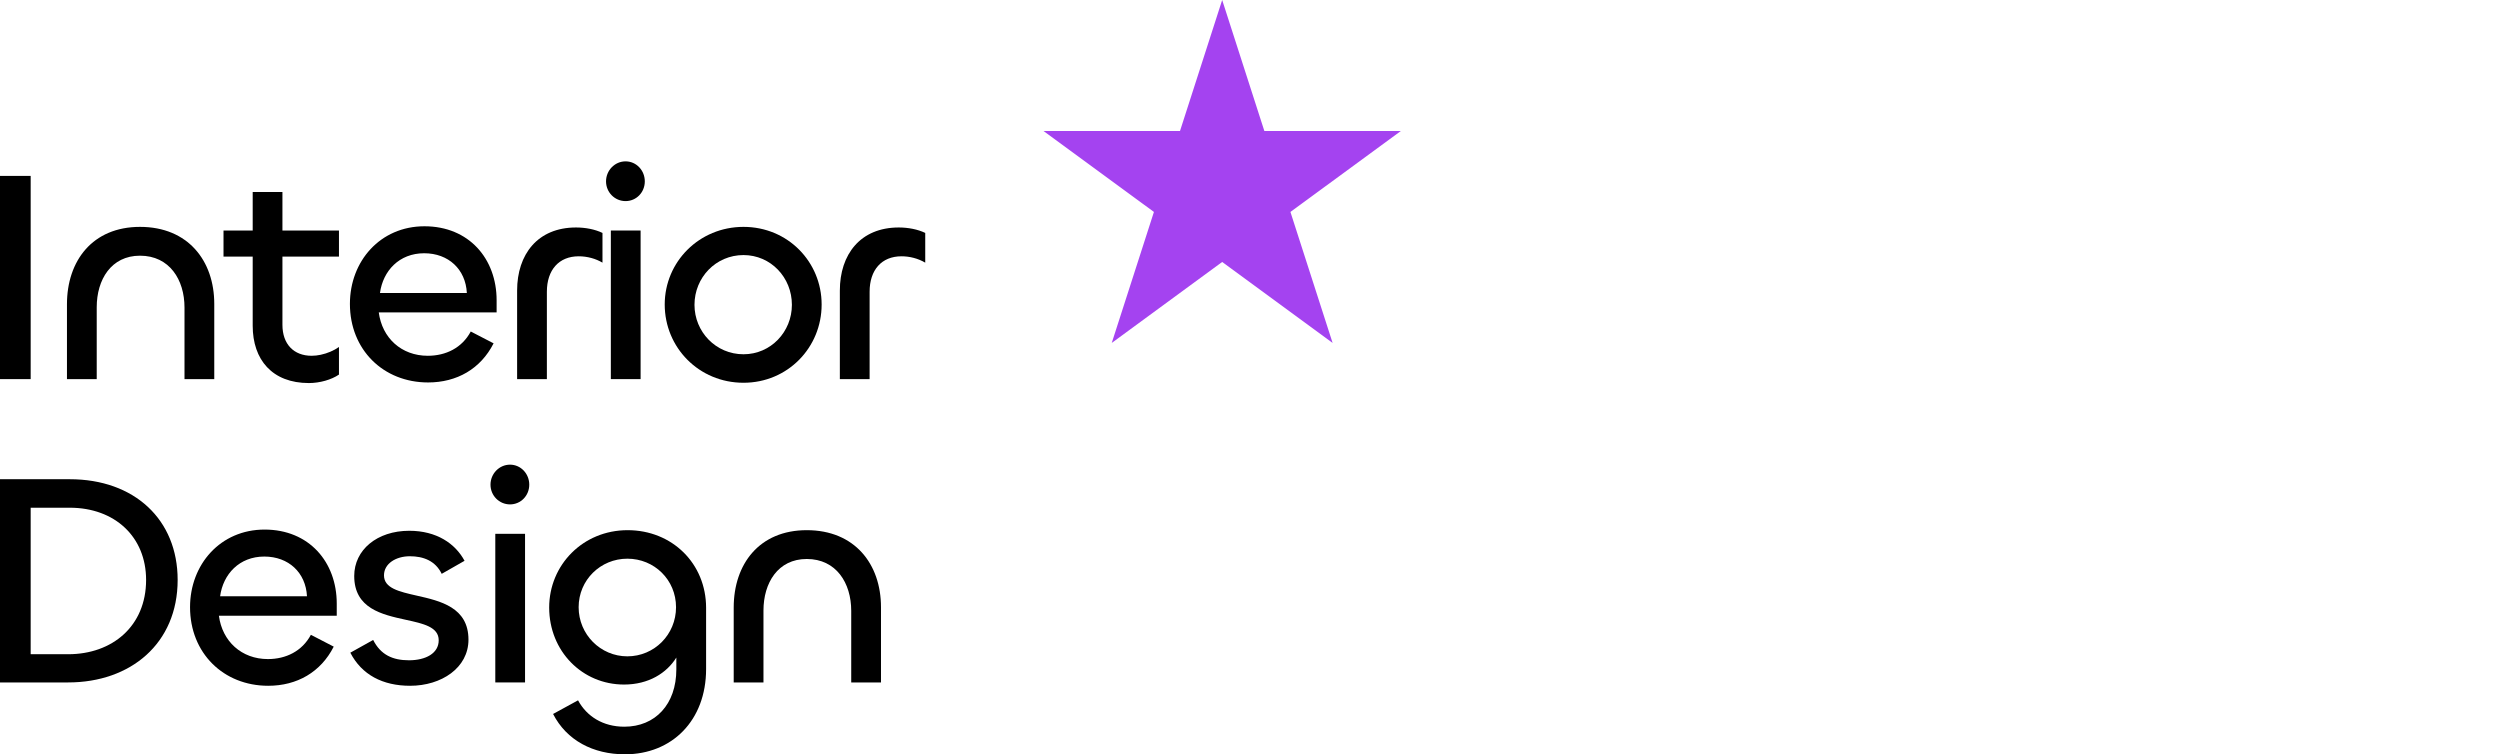
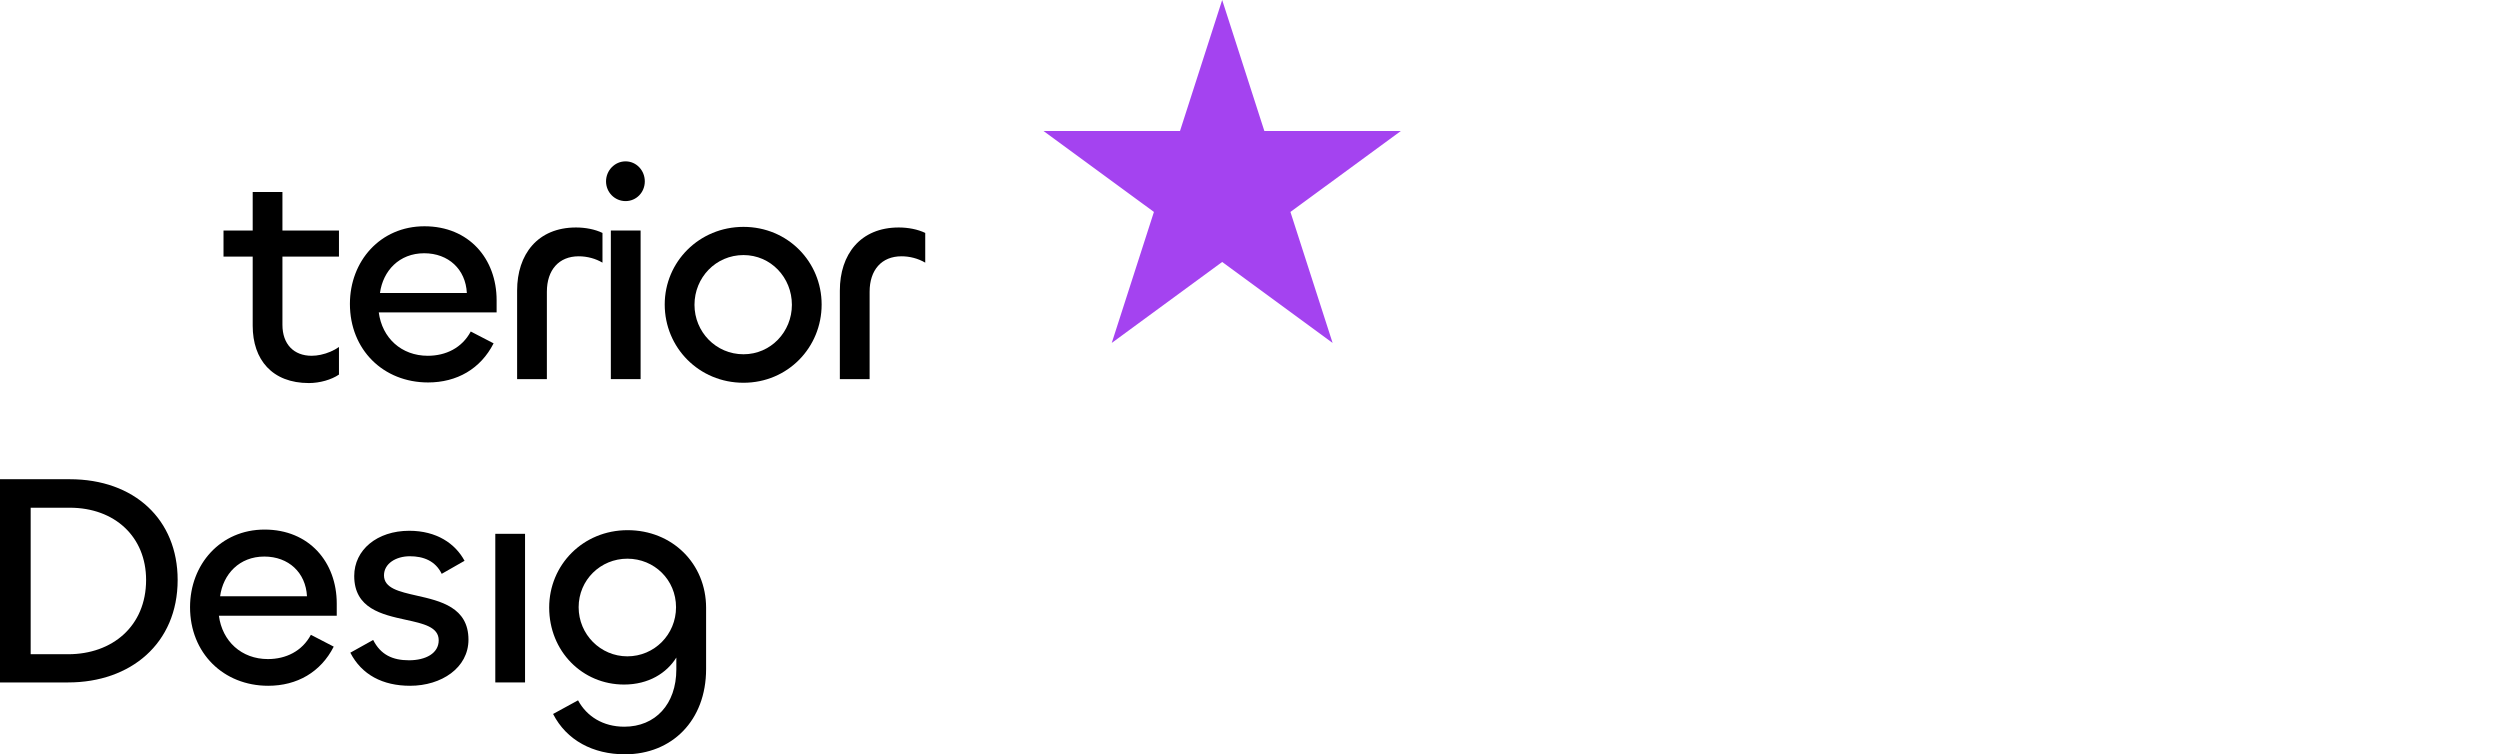
<svg xmlns="http://www.w3.org/2000/svg" width="116" height="35" viewBox="0 0 116 35" fill="none">
  <path d="M58.666 6.078L56.709 0L54.752 6.078H48.418L53.542 9.834L51.585 15.912L56.709 12.155L61.833 15.912L59.876 9.834L65 6.078H58.666Z" fill="#A443F0" />
-   <path d="M1.423 8.162H0V17.591H1.423V8.162Z" fill="black" />
-   <path d="M4.488 14.256C4.488 12.976 5.157 11.864 6.496 11.864C7.863 11.864 8.561 12.976 8.561 14.27V17.591H9.942V14.101C9.942 12.103 8.728 10.527 6.496 10.527C4.292 10.527 3.107 12.103 3.107 14.115V17.591H4.488V14.256Z" fill="black" />
  <path d="M11.725 15.115C11.725 16.691 12.631 17.774 14.333 17.774C14.835 17.774 15.379 17.62 15.728 17.38V16.1C15.496 16.265 15.191 16.397 14.878 16.462C14.738 16.492 14.596 16.508 14.459 16.508C13.636 16.508 13.105 15.973 13.105 15.072V11.906H15.728V10.696H13.105V8.908H11.725V10.696H10.371V11.906H11.725V15.115Z" fill="black" />
  <path fill-rule="evenodd" clip-rule="evenodd" d="M16.236 14.101C16.236 16.226 17.784 17.746 19.863 17.746C21.201 17.746 22.303 17.113 22.903 15.931L21.843 15.382C21.439 16.142 20.686 16.508 19.849 16.508C18.621 16.508 17.729 15.678 17.575 14.495H23.043V13.932C23.043 12.005 21.759 10.499 19.695 10.499C17.645 10.499 16.236 12.117 16.236 14.101ZM21.662 13.595H17.631C17.77 12.567 18.523 11.751 19.681 11.751C20.811 11.751 21.606 12.497 21.662 13.595Z" fill="black" />
  <path d="M23.994 17.591H25.375V13.538C25.375 12.525 25.933 11.892 26.853 11.892C27.049 11.892 27.25 11.919 27.443 11.972C27.622 12.021 27.795 12.093 27.955 12.187V10.808C27.607 10.639 27.16 10.555 26.728 10.555C24.942 10.555 23.994 11.807 23.994 13.482V17.591Z" fill="black" />
  <path d="M28.12 8.416C28.12 8.922 28.524 9.331 29.026 9.331C29.529 9.331 29.919 8.922 29.919 8.416C29.919 7.909 29.529 7.487 29.026 7.487C28.524 7.487 28.12 7.909 28.12 8.416Z" fill="black" />
  <path d="M29.724 10.696H28.343V17.591H29.724V10.696Z" fill="black" />
  <path fill-rule="evenodd" clip-rule="evenodd" d="M30.843 14.129C30.843 16.128 32.434 17.76 34.498 17.76C36.548 17.76 38.124 16.128 38.124 14.129C38.124 12.159 36.562 10.527 34.498 10.527C32.447 10.527 30.843 12.145 30.843 14.129ZM36.744 14.143C36.744 15.396 35.767 16.438 34.498 16.438C33.215 16.438 32.224 15.396 32.224 14.143C32.224 12.877 33.215 11.835 34.498 11.835C35.767 11.835 36.744 12.877 36.744 14.143Z" fill="black" />
  <path d="M38.969 17.591H40.35V13.538C40.35 12.525 40.908 11.892 41.829 11.892C42.205 11.892 42.596 11.99 42.931 12.187V10.808C42.582 10.639 42.135 10.555 41.703 10.555C39.918 10.555 38.969 11.807 38.969 13.482V17.591Z" fill="black" />
  <path fill-rule="evenodd" clip-rule="evenodd" d="M3.166 31.665C6.054 31.665 8.243 29.863 8.243 26.908C8.243 24.107 6.235 22.236 3.236 22.236H0V31.665H3.166ZM3.236 23.558C5.328 23.558 6.779 24.91 6.779 26.908C6.779 29.061 5.203 30.356 3.166 30.356H1.423V23.558H3.236Z" fill="black" />
  <path fill-rule="evenodd" clip-rule="evenodd" d="M8.818 28.174C8.818 30.3 10.366 31.82 12.444 31.82C13.783 31.82 14.885 31.186 15.485 30.004L14.425 29.455C14.02 30.215 13.267 30.581 12.43 30.581C11.203 30.581 10.31 29.751 10.157 28.569H15.625V28.006C15.625 26.078 14.341 24.572 12.277 24.572C10.226 24.572 8.818 26.19 8.818 28.174ZM14.244 27.668H10.213C10.352 26.64 11.105 25.824 12.263 25.824C13.393 25.824 14.188 26.57 14.244 27.668Z" fill="black" />
  <path d="M16.255 30.285C16.785 31.313 17.761 31.82 19.03 31.82C20.481 31.82 21.737 30.989 21.737 29.68C21.737 28.18 20.435 27.885 19.332 27.636C18.521 27.452 17.817 27.293 17.817 26.697C17.817 26.148 18.375 25.81 19.017 25.81C19.644 25.81 20.202 26.021 20.495 26.626L21.555 26.021C21.123 25.219 20.258 24.628 18.989 24.628C17.496 24.628 16.436 25.515 16.436 26.725C16.436 28.236 17.728 28.517 18.828 28.758C19.644 28.936 20.356 29.091 20.356 29.709C20.356 30.314 19.756 30.637 18.975 30.637C18.222 30.637 17.663 30.384 17.315 29.694L16.255 30.285Z" fill="black" />
-   <path d="M22.759 22.489C22.759 22.995 23.163 23.404 23.665 23.404C24.167 23.404 24.558 22.995 24.558 22.489C24.558 21.982 24.167 21.56 23.665 21.56C23.163 21.56 22.759 21.982 22.759 22.489Z" fill="black" />
  <path d="M24.362 24.769H22.982V31.665H24.362V24.769Z" fill="black" />
  <path fill-rule="evenodd" clip-rule="evenodd" d="M25.663 33.128C26.291 34.353 27.519 35 28.997 35C31.173 35 32.763 33.438 32.763 31.045V28.203C32.763 26.148 31.187 24.6 29.122 24.6C27.044 24.6 25.482 26.218 25.482 28.189C25.482 30.215 27.016 31.763 28.955 31.763C30.099 31.763 30.936 31.228 31.382 30.511V31.059C31.382 32.678 30.406 33.719 28.969 33.719C27.979 33.719 27.226 33.241 26.821 32.495L25.663 33.128ZM31.368 28.174C31.368 29.441 30.364 30.454 29.109 30.454C27.867 30.454 26.849 29.441 26.849 28.174C26.849 26.908 27.867 25.923 29.109 25.923C30.364 25.923 31.368 26.908 31.368 28.174Z" fill="black" />
-   <path d="M35.425 28.329C35.425 27.049 36.094 25.937 37.433 25.937C38.8 25.937 39.497 27.049 39.497 28.343V31.665H40.878V28.174C40.878 26.176 39.665 24.6 37.433 24.6C35.229 24.6 34.044 26.176 34.044 28.189V31.665H35.425V28.329Z" fill="black" />
</svg>